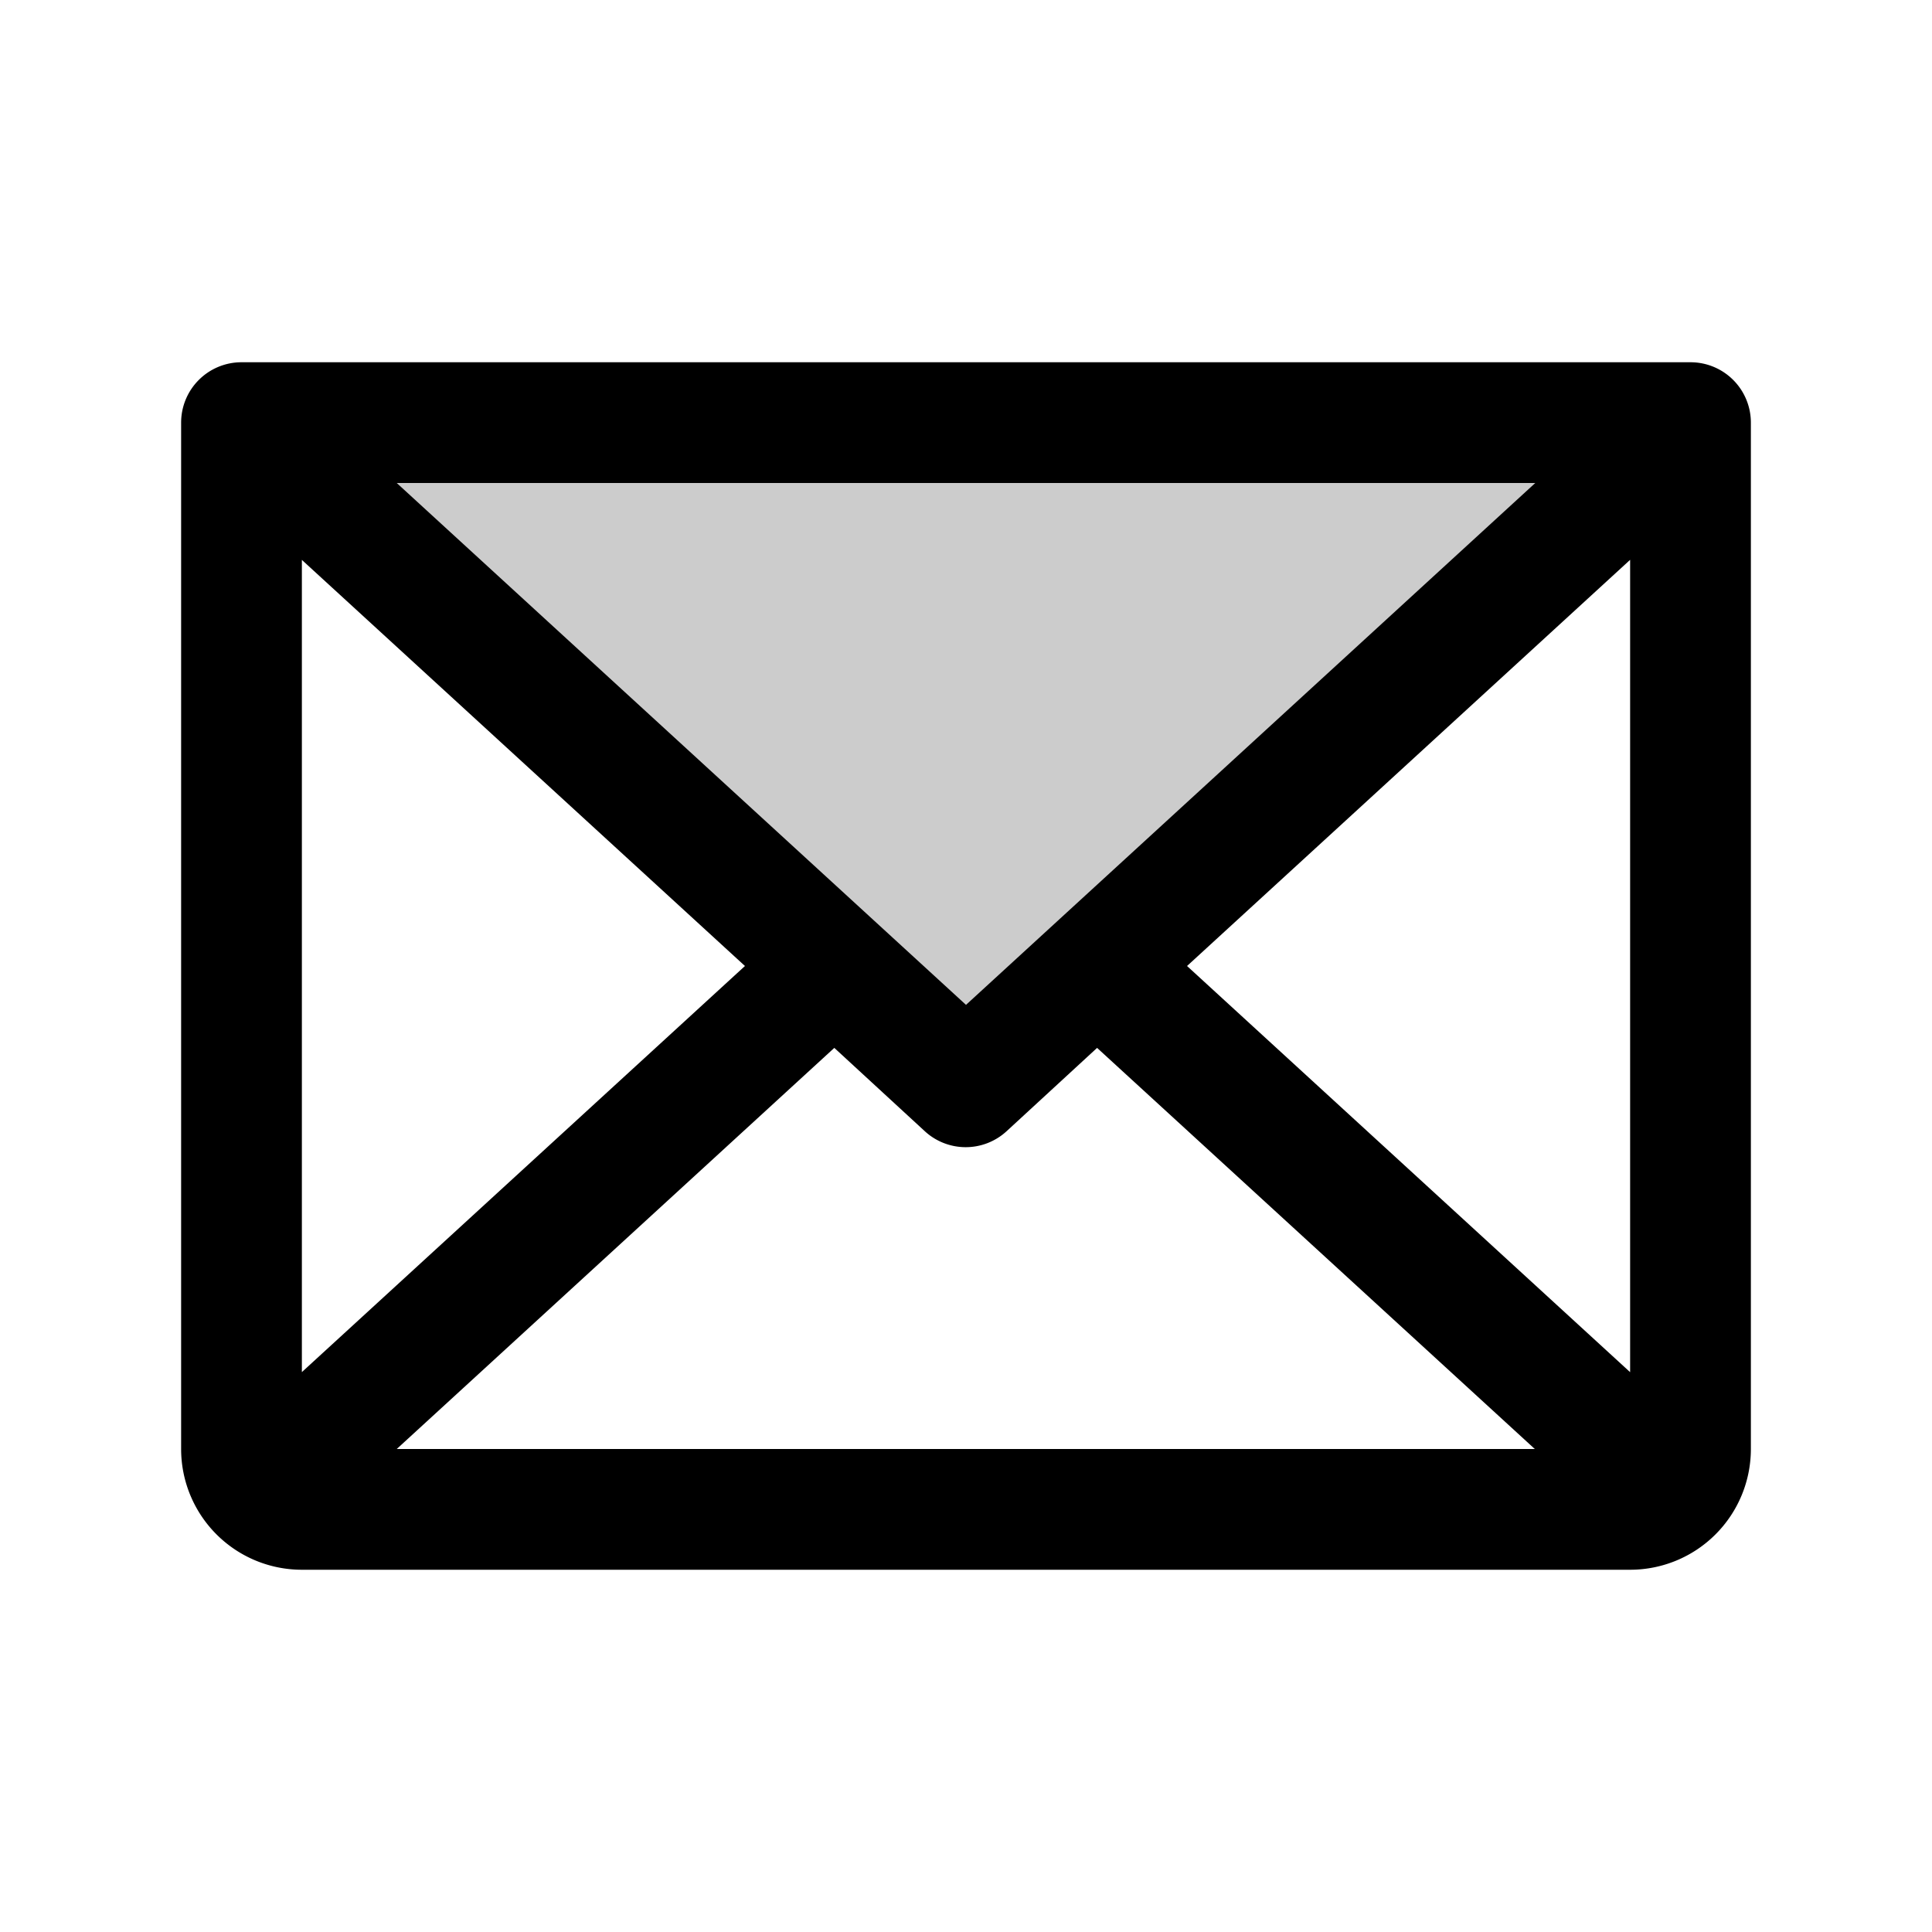
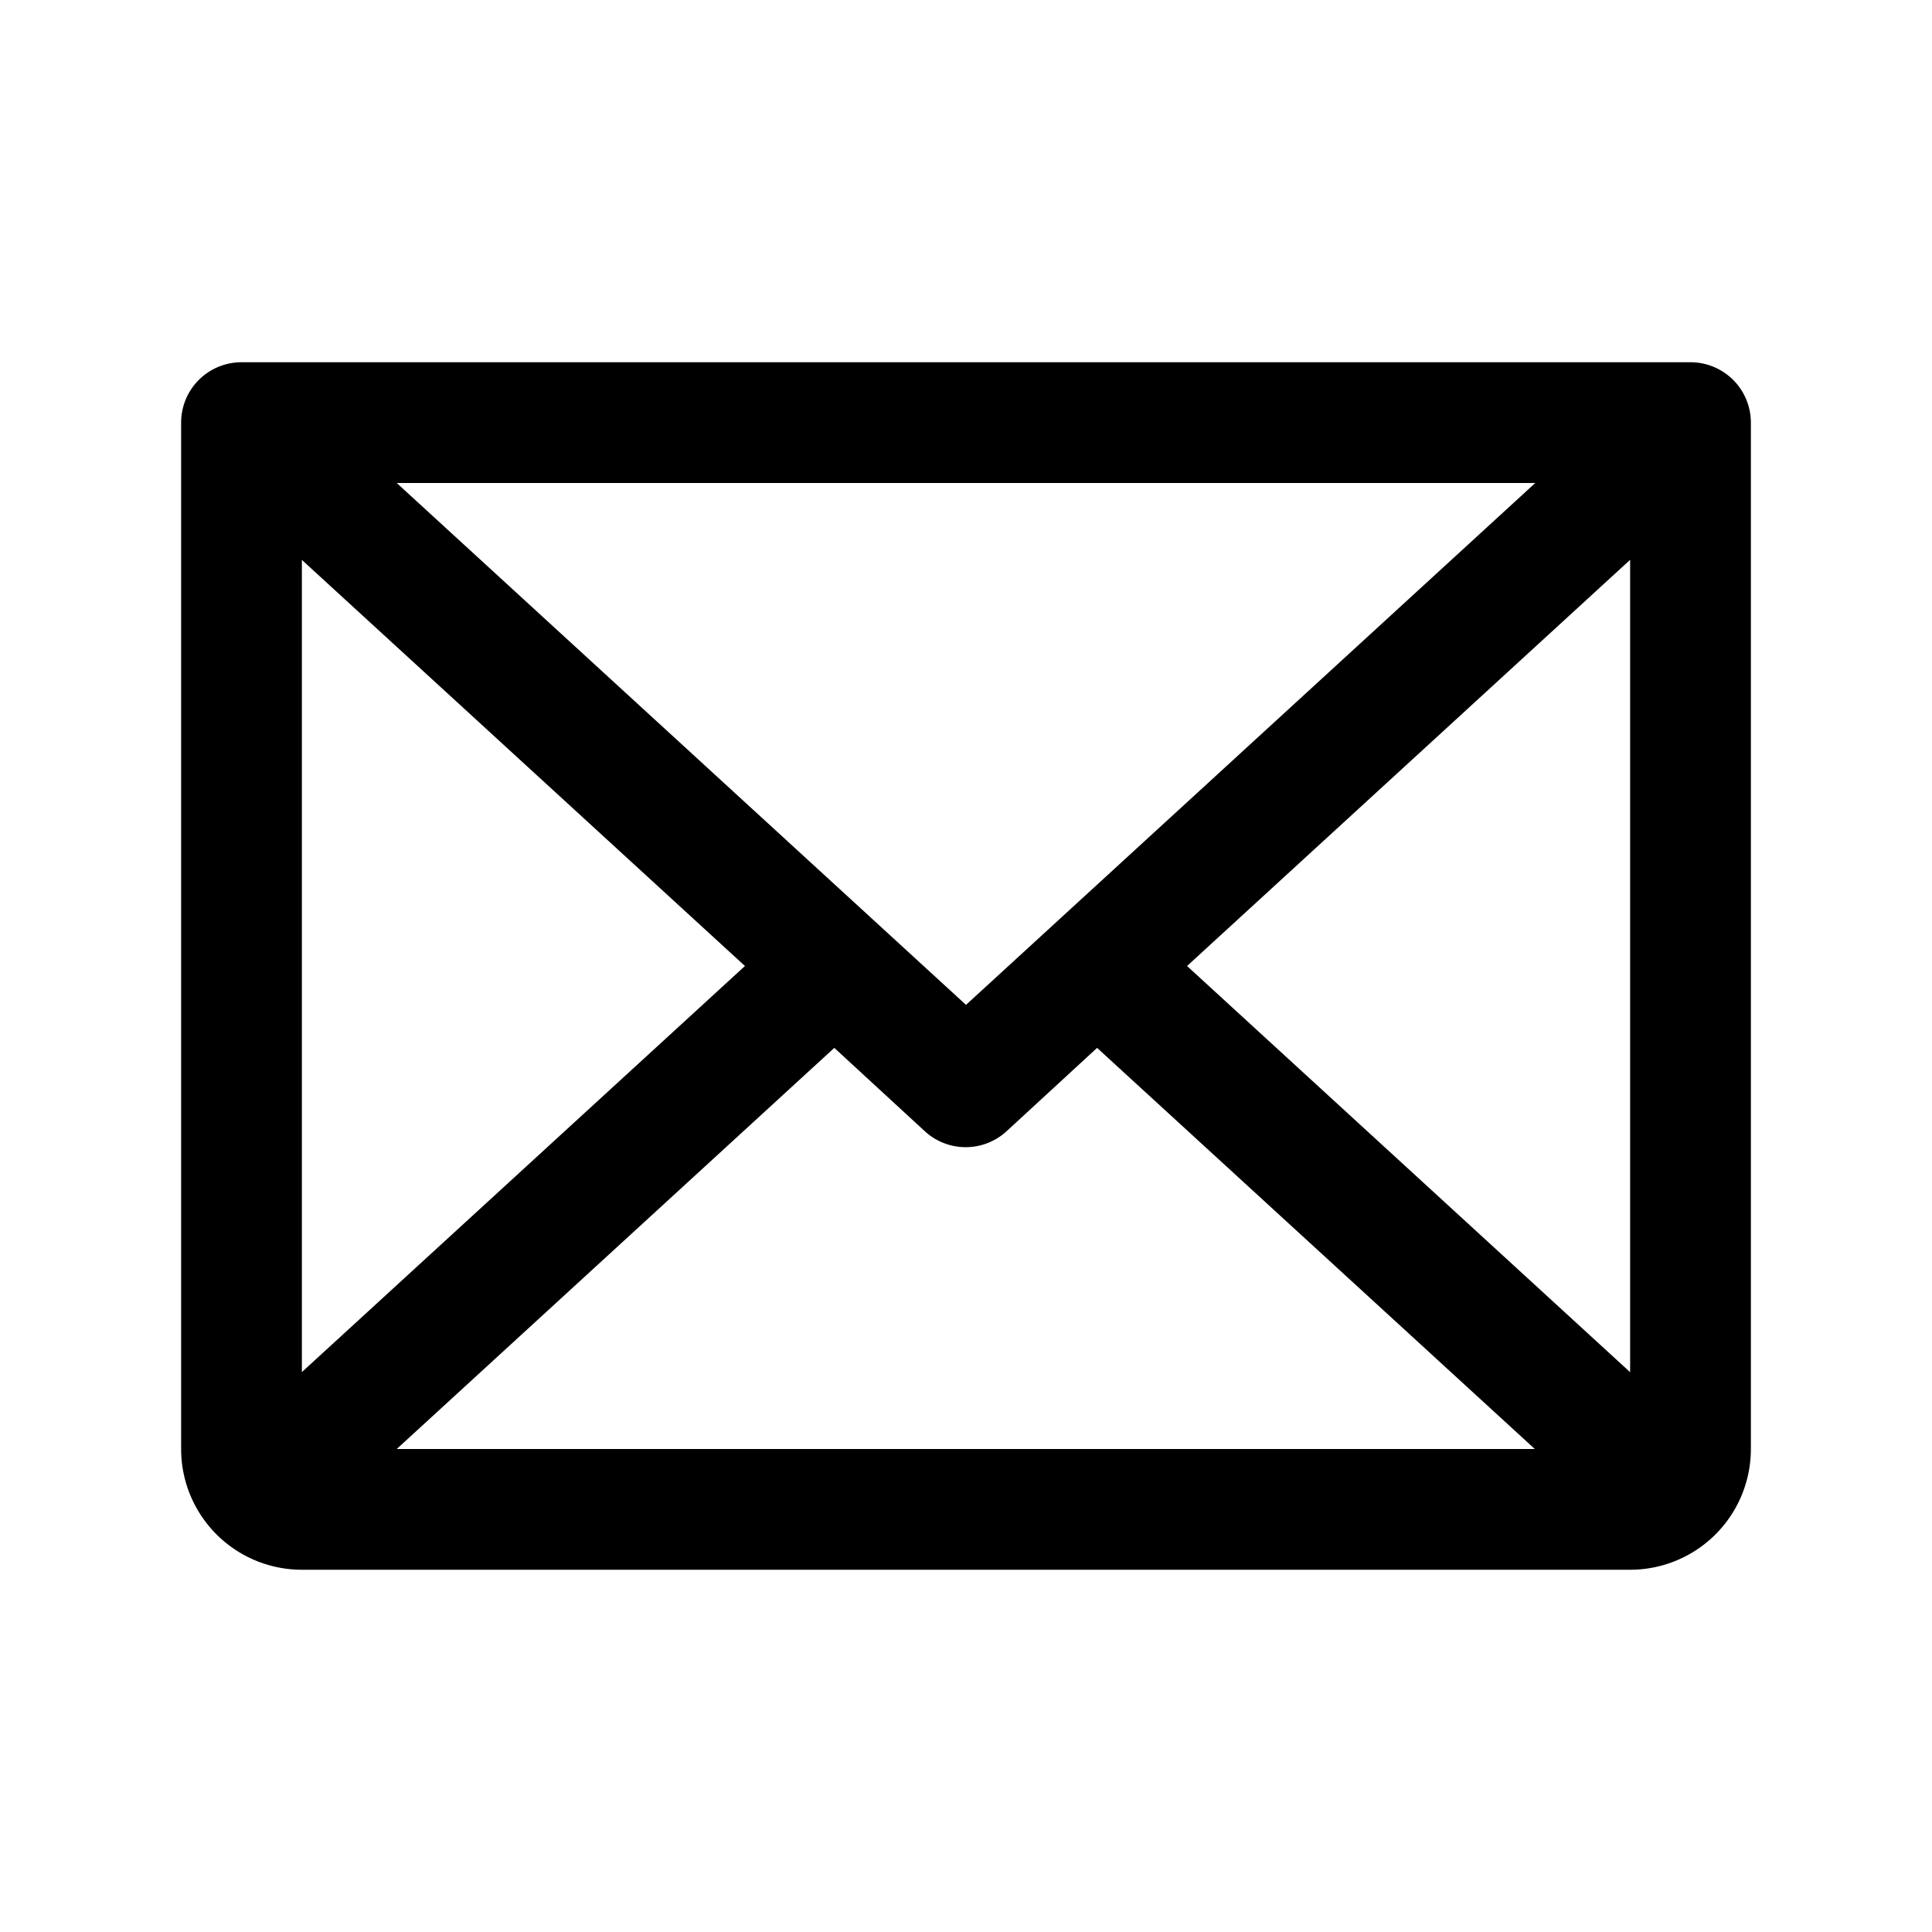
<svg xmlns="http://www.w3.org/2000/svg" viewBox="0 0 256 256" fill="currentColor">
-   <path d="M224,56l-96,88L32,56Z" opacity="0.2" />
  <path d="M224,48H32a8,8,0,0,0-8,8V192a16,16,0,0,0,16,16H216a16,16,0,0,0,16-16V56A8,8,0,0,0,224,48Zm-96,85.15L52.57,64H203.43ZM98.71,128,40,181.81V74.19Zm11.84,10.85,12,11.05a8,8,0,0,0,10.82,0l12-11.05,58,53.15H52.57ZM157.29,128,216,74.18V181.82Z" />
</svg>